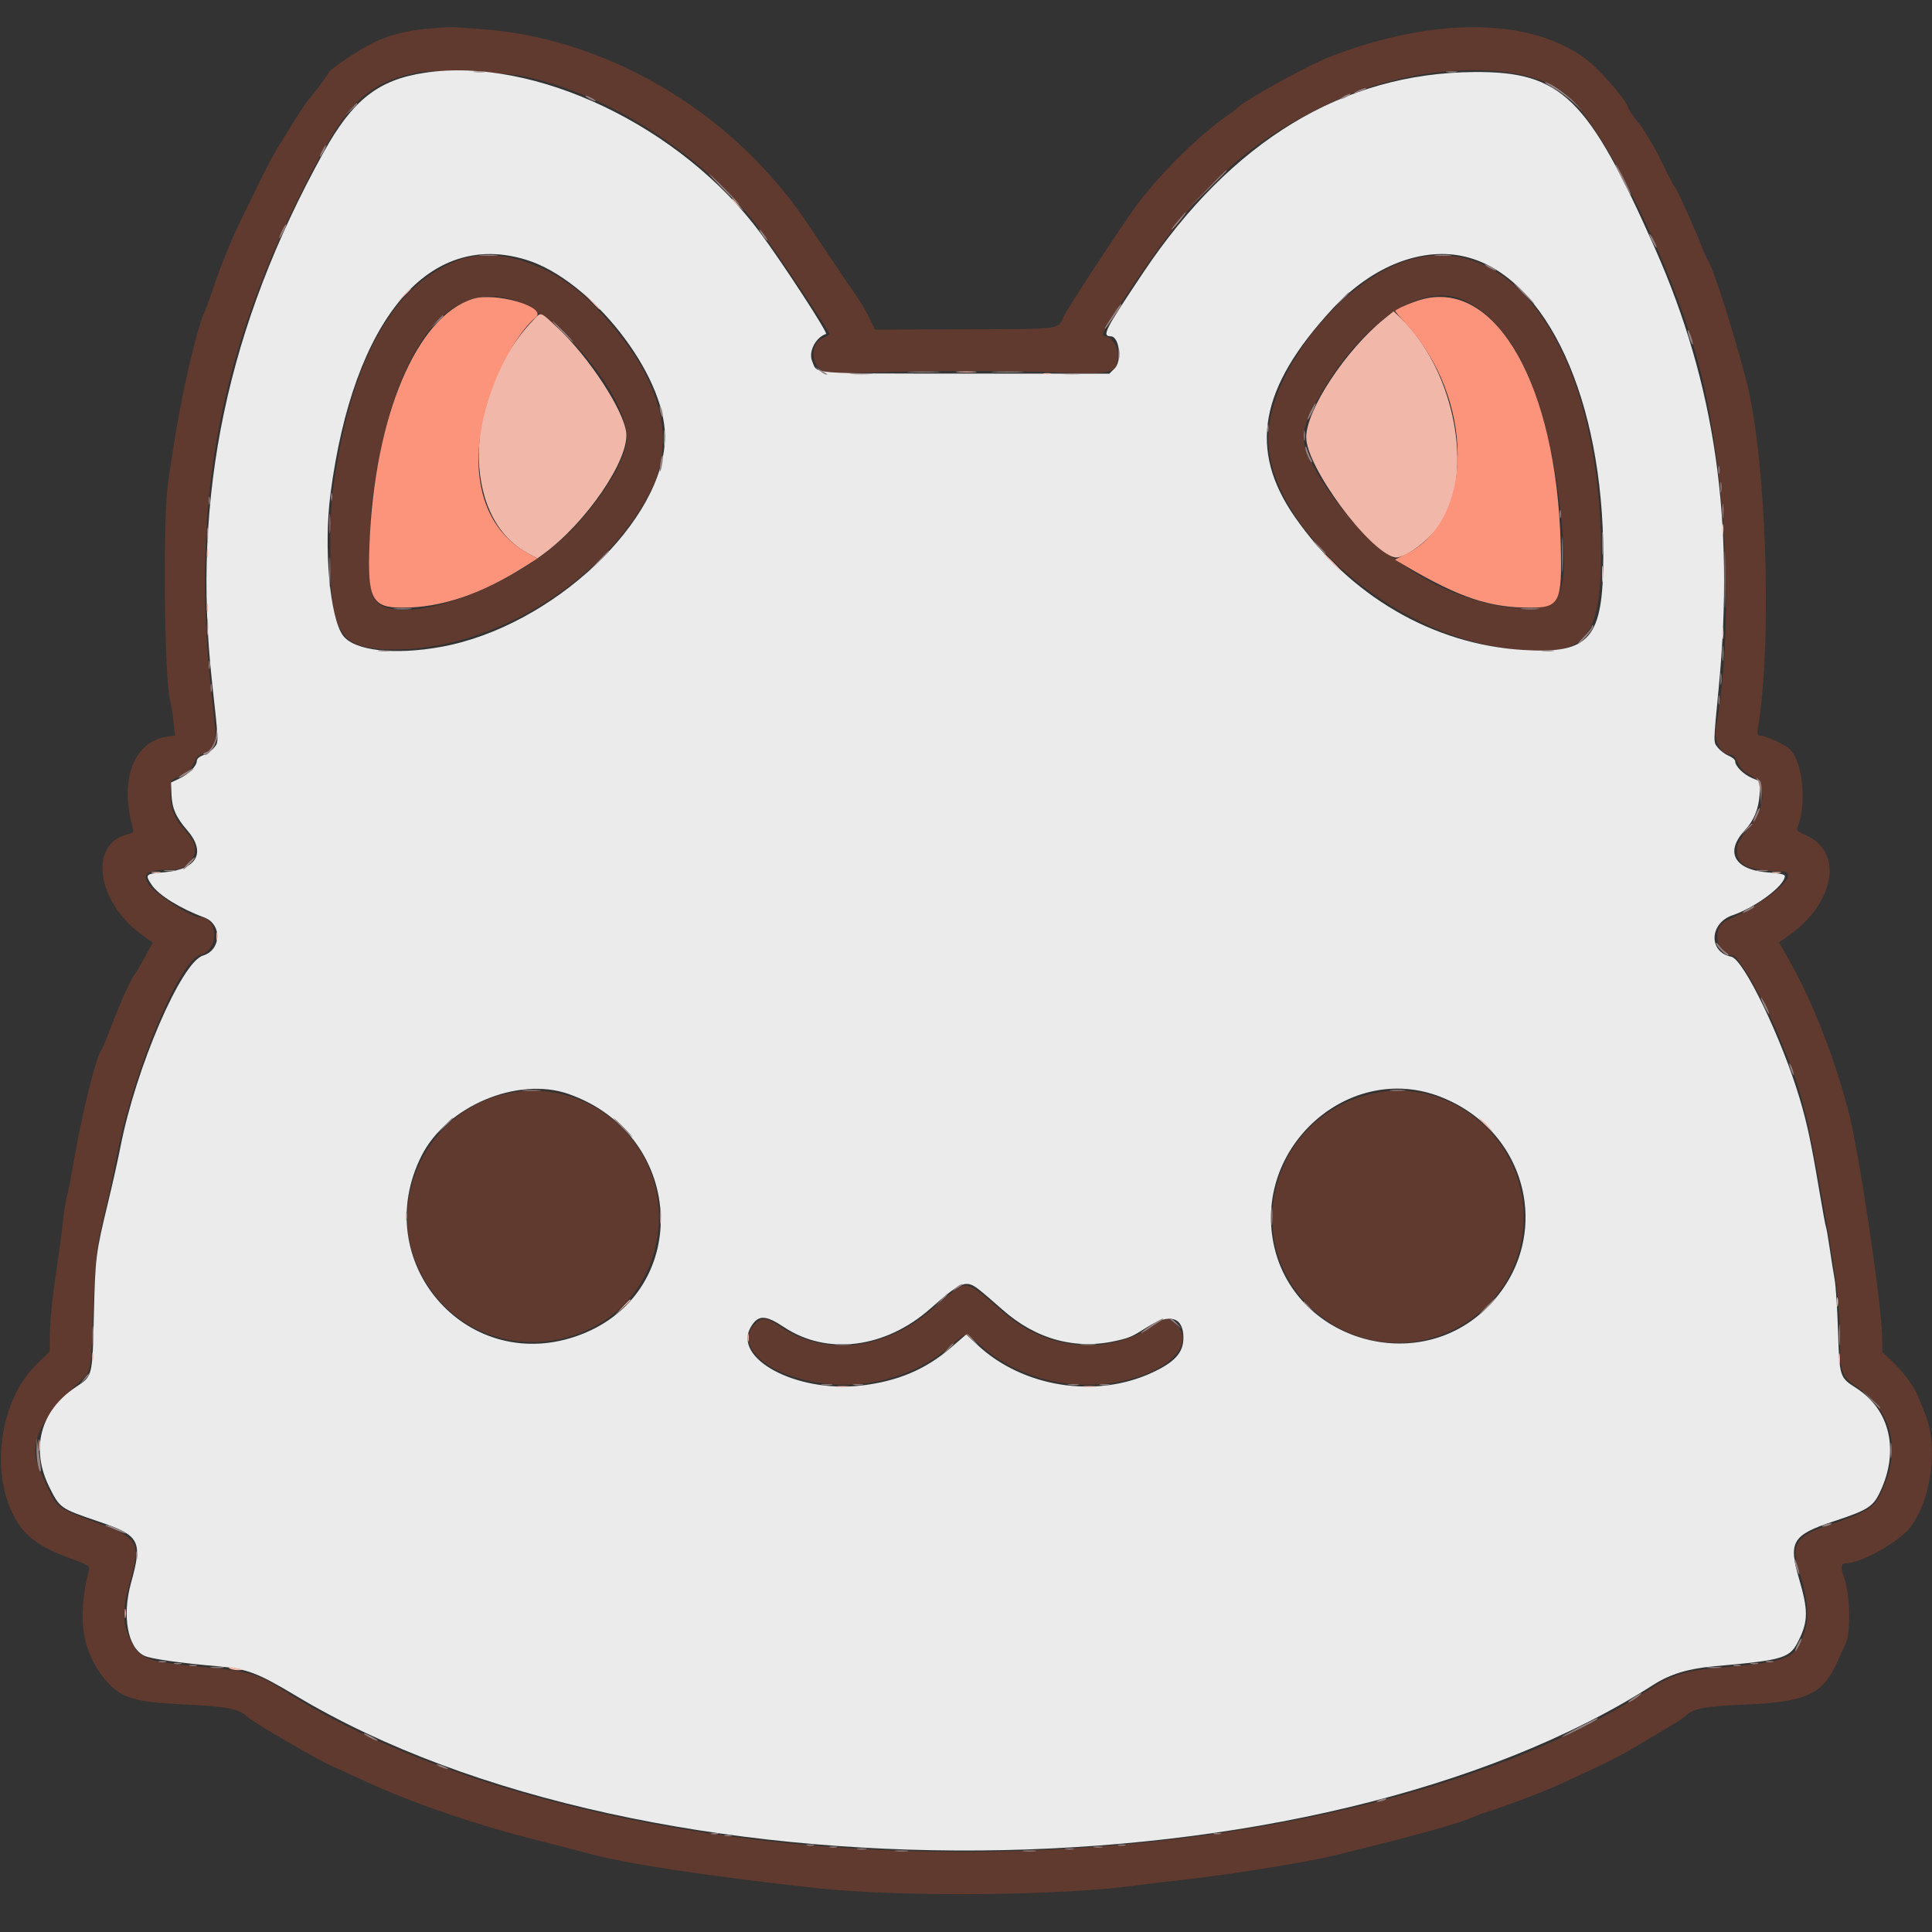
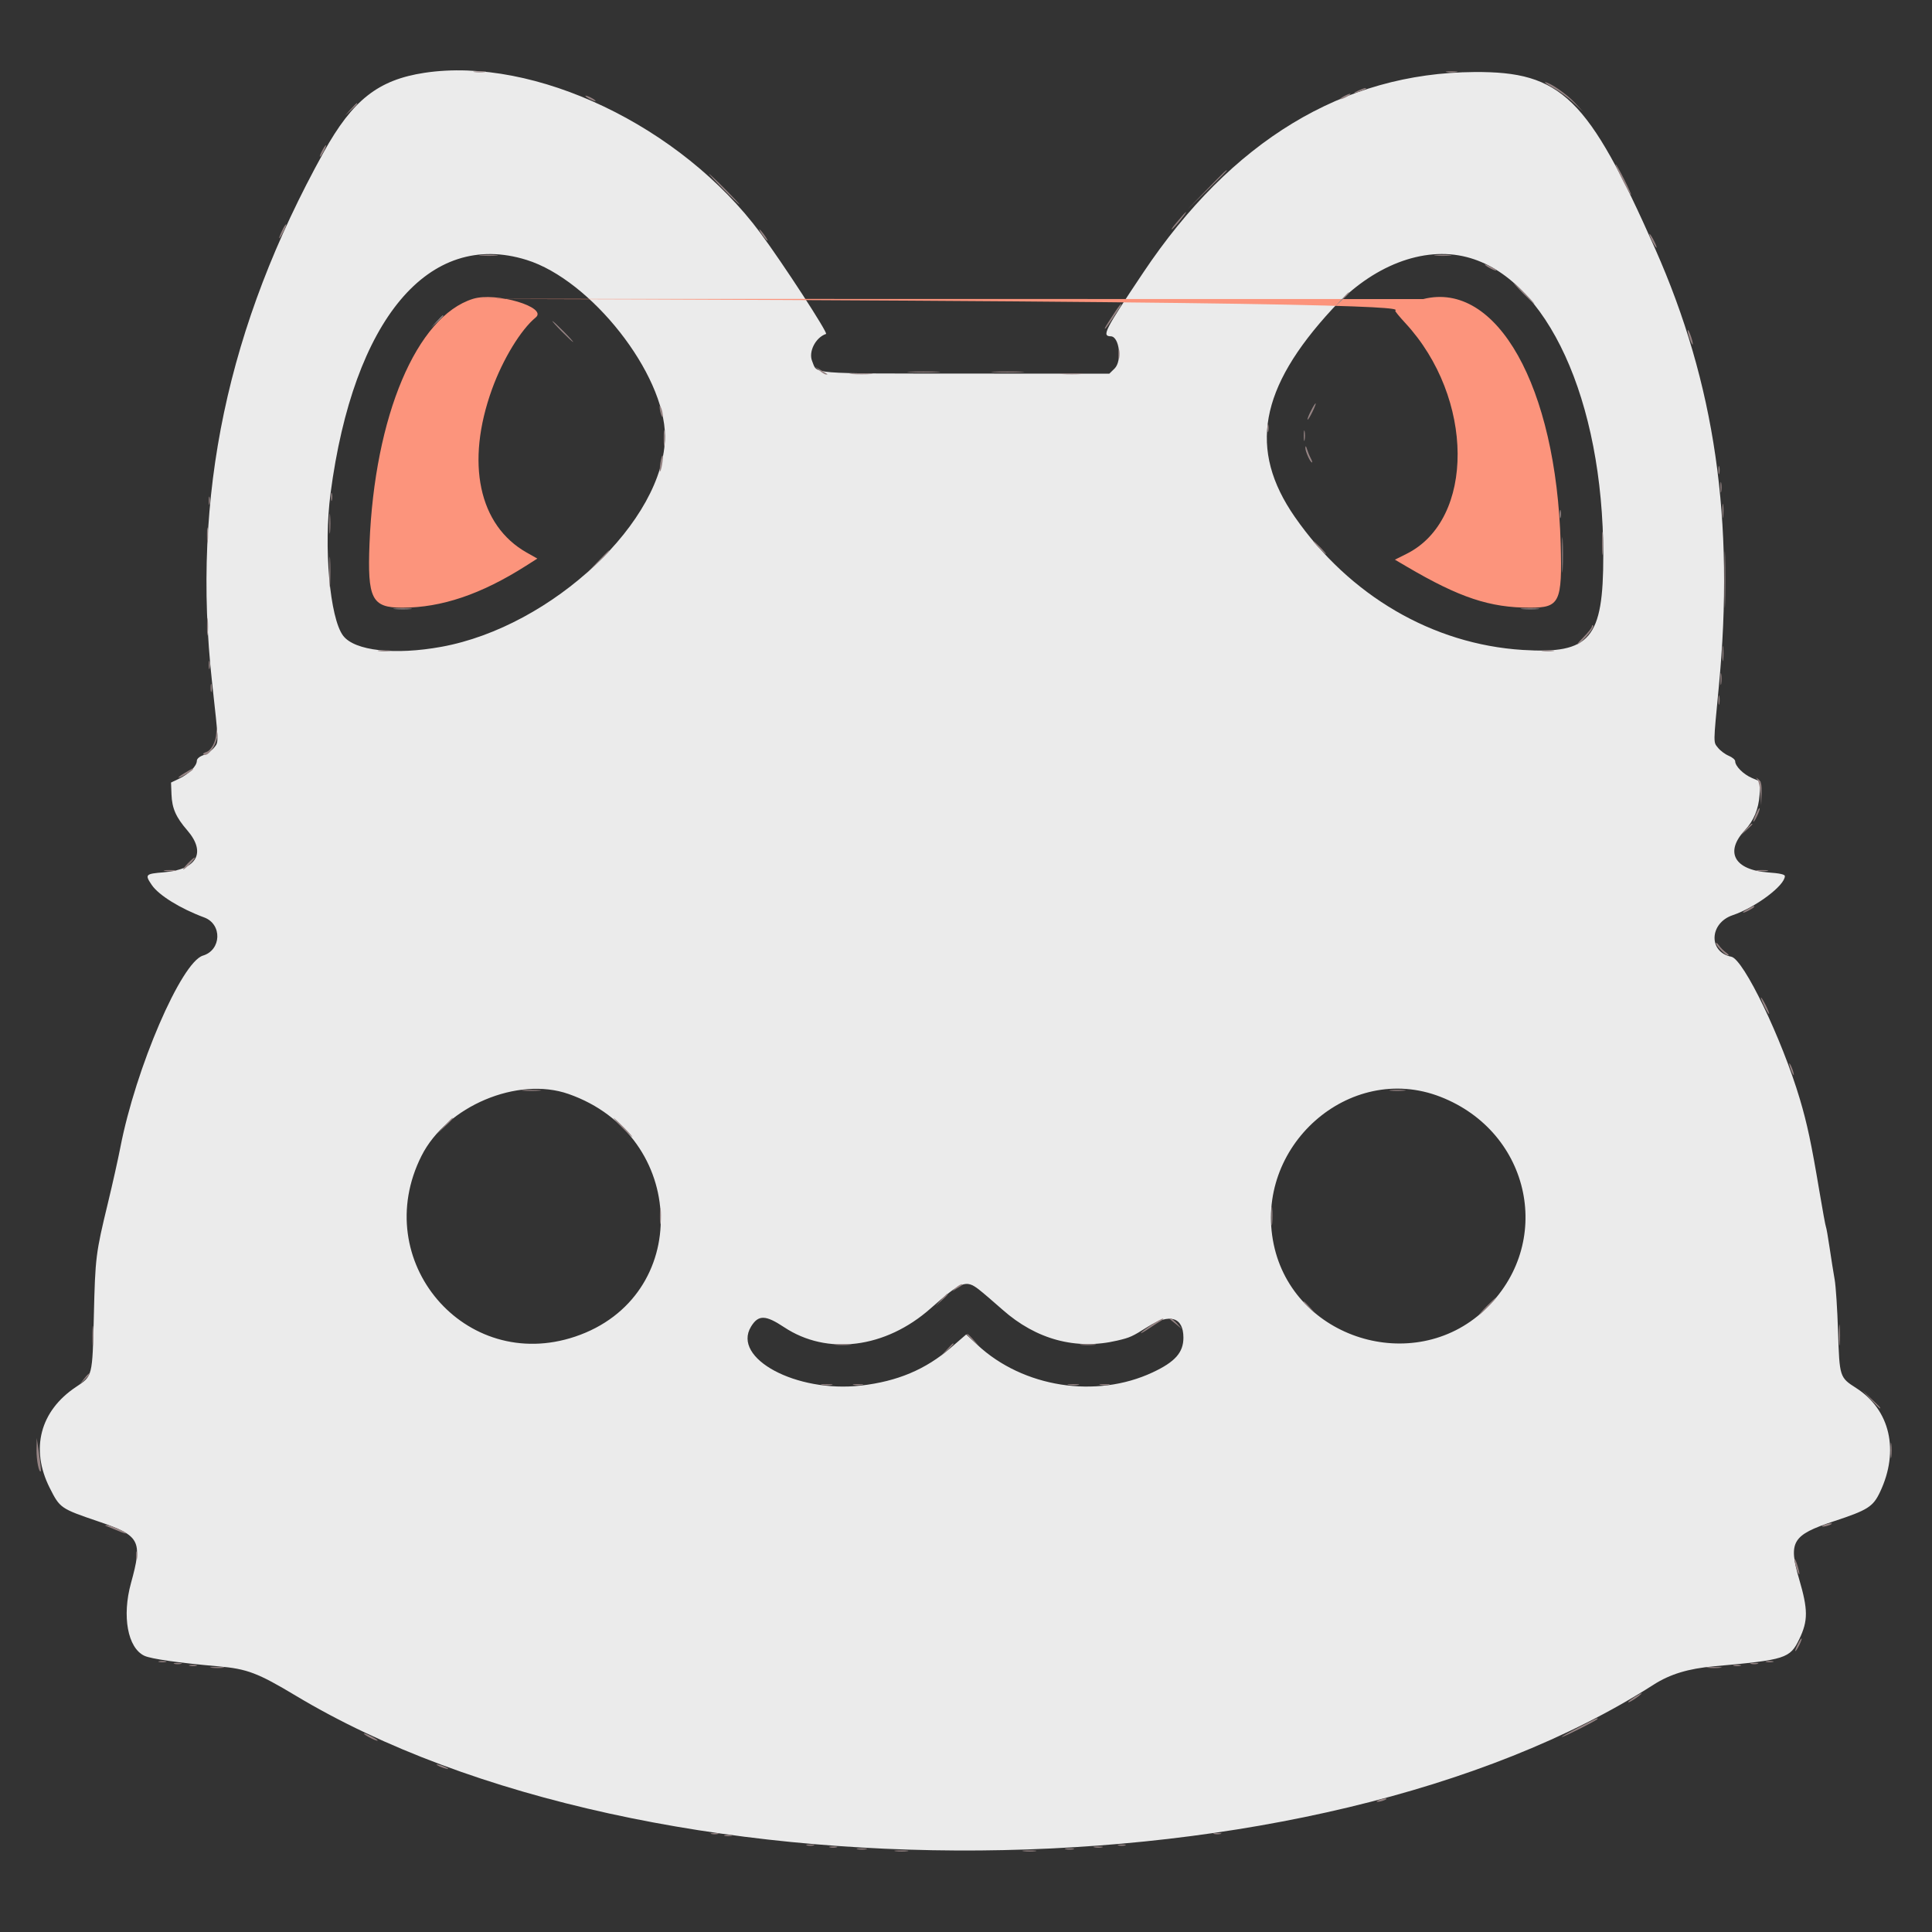
<svg xmlns="http://www.w3.org/2000/svg" id="svg" version="1.1" width="400" height="400" viewBox="0, 0, 400,400">
  <rect x="0" y="0" width="400" height="400" fill="#333333" stroke="none" />
  <g id="svgg">
-     <path id="path0" d="M88.373 5.959 C 83.905 6.392,80.207 7.379,76.954 9.007 C 74.192 10.388,68.051 14.546,68.051 15.035 C 68.051 15.301,65.005 19.378,63.765 20.772 C 63.377 21.207,62.076 23.165,60.873 25.124 C 59.670 27.082,58.123 29.575,57.436 30.663 C 56.748 31.751,55.015 35.045,53.585 37.982 C 52.154 40.920,50.289 44.748,49.440 46.489 C 47.716 50.027,45.277 56.144,43.920 60.336 C 43.427 61.860,42.678 63.881,42.255 64.829 C 40.550 68.646,37.336 82.829,35.786 93.373 C 35.450 95.658,35.007 98.595,34.801 99.901 C 33.699 106.903,34.014 140.905,35.219 145.005 C 35.411 145.658,35.716 147.557,35.896 149.226 L 36.224 152.261 34.583 152.507 C 27.611 153.553,24.671 161.494,27.526 171.573 C 27.725 172.276,27.563 172.469,26.591 172.682 C 18.372 174.487,19.863 186.506,29.156 193.365 L 31.607 195.174 29.982 198.180 C 29.089 199.834,28.128 201.460,27.846 201.793 C 27.113 202.659,24.715 208.016,22.907 212.822 C 22.055 215.087,21.199 217.134,21.005 217.372 C 19.866 218.765,16.735 231.525,15.051 241.641 C 14.626 244.199,14.085 246.914,13.850 247.676 C 13.615 248.437,13.261 250.663,13.064 252.621 C 12.867 254.580,12.329 258.675,11.867 261.721 C 10.810 268.698,10.351 273.185,10.315 276.901 L 10.287 279.815 7.563 282.475 C -0.709 290.552,-2.316 307.180,4.304 316.182 C 6.155 318.699,9.289 320.708,14.135 322.486 C 18.540 324.102,18.648 324.169,18.390 325.178 C 15.900 334.930,16.986 342.067,21.838 347.820 C 24.990 351.559,27.794 352.413,38.576 352.917 C 47.055 353.314,49.435 353.785,51.193 355.415 C 52.550 356.673,65.208 364.051,68.741 365.644 C 70.211 366.307,73.551 367.836,76.162 369.042 C 85.443 373.328,99.260 378.036,111.375 381.040 C 115.727 382.119,120.178 383.264,121.266 383.583 C 128.374 385.670,145.916 388.367,168.744 390.883 C 186.228 392.811,220.078 392.515,235.608 390.300 C 236.479 390.176,241.108 389.627,245.895 389.081 C 255.275 388.011,270.839 385.496,275.964 384.223 C 277.705 383.790,282.334 382.639,286.251 381.664 C 294.763 379.545,302.637 377.263,304.834 376.279 C 305.711 375.886,306.874 375.439,307.418 375.285 C 310.219 374.496,319.883 370.858,322.651 369.550 C 324.392 368.728,327.685 367.206,329.970 366.167 C 332.255 365.128,335.549 363.441,337.290 362.417 C 346.508 356.999,348.416 355.832,348.986 355.264 C 350.531 353.726,352.859 353.278,361.189 352.917 C 374.110 352.356,377.425 350.814,380.460 343.951 C 381.022 342.681,381.775 341.019,382.135 340.257 C 383.203 337.996,383.052 330.113,381.877 326.842 C 380.969 324.312,381.071 323.681,382.394 323.640 C 385.519 323.544,393.258 319.156,395.520 316.197 C 399.830 310.559,401.317 299.593,398.667 292.977 C 398.057 291.454,397.345 289.674,397.085 289.021 C 396.327 287.120,394.038 284.036,391.792 281.892 L 389.713 279.907 389.688 277.144 C 389.625 270.105,384.828 237.930,382.620 229.738 C 379.229 217.156,374.844 206.324,369.272 196.768 L 368.310 195.118 370.011 193.945 C 379.883 187.130,381.853 176.363,373.857 172.923 C 372.270 172.240,371.902 171.915,372.120 171.389 C 374.147 166.491,373.242 157.529,370.467 155.022 C 369.450 154.104,365.561 152.333,364.550 152.328 C 363.773 152.325,363.739 152.193,364.037 150.312 C 366.985 131.660,365.632 94.109,361.443 78.351 C 358.584 67.593,354.688 55.461,353.521 53.680 C 353.206 53.199,352.681 52.049,352.354 51.123 C 351.452 48.566,347.338 39.447,346.782 38.773 C 346.513 38.447,345.563 36.667,344.671 34.817 C 343.780 32.967,342.733 30.920,342.345 30.267 C 340.792 27.650,339.694 25.905,339.485 25.717 C 339.016 25.298,337.092 22.592,337.092 22.352 C 337.092 21.266,331.525 14.705,328.783 12.561 C 317.321 3.596,297.023 3.312,275.221 11.811 C 270.387 13.696,257.094 21.105,255.984 22.533 C 255.875 22.673,255.163 23.215,254.402 23.736 C 247.888 28.198,239.229 36.878,234.421 43.764 C 229.909 50.227,220.805 64.192,220.198 65.581 C 219.032 68.250,220.122 68.111,199.796 68.183 L 181.157 68.249 180.035 65.912 C 179.418 64.626,178.094 62.401,177.094 60.966 C 176.094 59.532,173.372 55.509,171.046 52.028 C 164.790 42.666,164.292 41.979,160.692 37.754 C 145.394 19.802,122.862 7.918,100.702 6.117 C 93.033 5.494,93.155 5.495,88.373 5.959 M108.605 15.827 C 125.892 19.505,144.582 31.397,156.318 46.184 C 158.923 49.466,171.711 68.508,171.711 69.105 C 171.711 69.300,171.174 69.663,170.517 69.911 C 167.781 70.944,167.668 75.265,170.337 76.812 C 171.407 77.431,172.303 77.461,180.218 77.140 C 191.307 76.690,208.613 76.688,219.764 77.135 C 230.531 77.567,231.454 77.263,231.454 73.275 C 231.454 71.662,229.991 69.634,228.828 69.634 C 227.697 69.634,228.463 68.203,234.172 59.652 C 248.507 38.185,258.282 29.209,276.458 20.825 C 293.001 13.194,314.439 12.372,323.612 19.016 C 330.921 24.311,345.136 52.338,351.114 73.244 C 357.322 94.952,359.213 129.695,355.306 150.273 C 354.719 153.364,356.248 156.281,358.456 156.281 C 358.794 156.281,359.422 157.038,359.852 157.962 C 360.455 159.261,361.083 159.869,362.611 160.633 C 365.596 162.125,365.642 166.678,362.711 170.497 C 359.858 174.217,359.644 174.607,359.644 176.100 C 359.644 179.173,361.970 180.259,368.843 180.394 C 373.233 180.480,366.605 186.403,357.415 190.606 C 354.272 192.043,355.339 197.824,358.747 197.824 C 359.955 197.824,365.126 206.889,368.371 214.694 C 372.880 225.536,373.861 229.157,376.985 246.489 C 380.325 265.020,380.890 269.555,380.969 278.450 C 381.019 284.097,381.416 285.095,384.434 287.161 C 391.759 292.175,393.653 299.999,389.646 308.691 C 387.983 312.299,386.837 313.002,377.504 316.140 C 372.337 317.878,370.903 319.933,372.108 323.877 C 374.378 331.306,374.707 334.713,373.490 338.190 C 371.598 343.598,370.457 344.041,354.989 345.380 C 348.889 345.909,345.815 346.904,341.471 349.756 C 300.649 376.561,224.480 389.280,155.687 380.779 C 116.527 375.939,81.833 364.861,58.294 349.681 C 53.957 346.883,51.002 345.949,44.708 345.383 C 30.280 344.087,29.077 343.701,27.090 339.729 C 25.329 336.209,25.253 333.413,26.773 327.992 C 29.309 318.943,29.044 318.519,18.466 314.692 C 12.396 312.495,11.602 311.886,9.921 308.134 C 9.208 306.544,8.354 304.636,8.023 303.894 C 5.783 298.879,8.548 293.231,16.963 285.639 C 18.850 283.936,18.839 284.006,19.365 269.832 C 19.745 259.597,19.988 257.826,22.328 248.269 C 22.648 246.963,23.530 242.690,24.289 238.773 C 27.557 221.899,37.166 198.847,41.388 197.753 C 45.362 196.724,45.308 189.911,41.326 189.911 C 39.615 189.911,32.322 185.238,30.886 183.221 C 29.133 180.759,30.384 180.020,36.299 180.020 C 38.201 180.020,40.356 177.880,40.356 175.993 C 40.356 174.578,39.811 173.584,37.770 171.277 C 35.975 169.248,35.144 166.808,35.289 163.992 L 35.410 161.647 37.587 160.435 C 39.224 159.523,39.868 158.900,40.189 157.917 C 40.501 156.961,41.039 156.421,42.197 155.903 C 44.715 154.775,44.949 153.751,44.172 147.260 C 39.289 106.510,44.535 75.581,62.406 39.763 C 71.506 21.523,75.578 17.307,86.281 15.042 C 89.491 14.363,104.145 14.878,108.605 15.827 M94.650 53.957 C 80.930 59.183,72.226 75.475,68.834 102.275 C 68.142 107.747,68.286 122.777,69.064 126.197 C 70.518 132.588,72.872 134.261,80.683 134.453 C 101.297 134.961,124.724 120.851,134.522 102.025 C 140.632 90.287,136.382 76.601,122.266 62.564 C 114.102 54.446,102.696 50.891,94.650 53.957 M292.384 53.638 C 278.335 57.315,262.727 76.668,262.596 90.574 C 262.430 108.210,286.341 130.055,310.064 133.939 C 328.240 136.916,331.809 133.280,331.441 112.166 C 330.765 73.418,313.821 48.028,292.384 53.638 M105.485 61.873 C 115.273 64.480,129.748 81.643,129.768 90.666 C 129.778 95.223,124.149 104.199,116.991 111.043 C 104.400 123.080,80.435 130.622,77.236 123.555 C 76.389 121.684,76.307 108.775,77.106 102.868 C 81.042 73.737,91.781 58.224,105.485 61.873 M302.966 62.105 C 313.759 67.004,320.737 82.603,323.280 107.512 C 324.786 122.260,323.332 126.039,316.177 125.977 C 299.753 125.835,281.093 113.409,271.905 96.496 C 269.034 91.212,269.172 89.191,272.853 82.609 C 281.677 66.829,294.356 58.197,302.966 62.105 M104.256 226.554 C 88.543 230.352,79.851 248.113,86.622 262.584 C 98.203 287.332,134.977 280.408,136.383 253.215 C 137.277 235.910,121.098 222.483,104.256 226.554 M283.016 226.677 C 261.158 232.606,256.291 261.170,275.019 273.619 C 292.282 285.096,315.402 272.755,315.470 252.028 C 315.525 235.022,299.217 222.283,283.016 226.677 M198.369 266.633 C 197.692 267.045,195.289 269.009,193.030 270.996 C 183.330 279.528,170.842 280.975,161.521 274.646 C 158.644 272.691,157.792 272.612,156.250 274.154 C 153.194 277.210,155.807 281.700,162.139 284.273 C 173.628 288.941,187.407 286.745,196.701 278.765 C 200.356 275.628,199.580 275.615,203.347 278.870 C 211.908 286.268,224.714 288.682,235.856 285.000 C 243.575 282.449,247.077 277.423,243.416 274.152 C 241.757 272.669,241.551 272.688,238.600 274.595 C 229.046 280.770,216.532 279.551,207.570 271.571 C 201.301 265.989,200.307 265.455,198.369 266.633 " stroke="none" fill="#603a2e" fill-rule="evenodd" />
    <path id="path1" d="M87.876 15.075 C 78.289 16.534,72.997 20.701,67.020 31.498 C 47.040 67.591,39.659 102.634,43.904 141.246 C 45.321 154.130,45.303 153.565,44.343 154.776 C 43.878 155.363,42.880 156.066,42.125 156.339 C 41.273 156.647,40.752 157.097,40.752 157.525 C 40.752 158.581,39.131 160.233,37.173 161.172 L 35.410 162.018 35.506 164.499 C 35.615 167.351,36.425 169.195,38.746 171.877 C 42.762 176.518,40.817 180.038,33.927 180.600 C 30.085 180.913,29.950 181.056,31.432 183.238 C 32.868 185.351,37.365 188.133,42.282 189.949 C 46.033 191.335,45.856 196.697,42.021 197.846 C 37.540 199.189,28.097 221.122,24.911 237.587 C 24.448 239.980,23.293 245.143,22.346 249.060 C 19.820 259.499,19.720 260.303,19.431 272.404 C 19.128 285.081,19.182 284.862,15.749 287.144 C 8.288 292.102,6.232 299.994,10.299 308.063 C 12.402 312.236,12.547 312.337,20.255 314.962 C 29.031 317.951,29.555 318.928,27.118 327.763 C 25.228 334.615,26.432 341.170,29.881 342.807 C 31.250 343.457,37.045 344.285,45.197 344.997 C 51.159 345.518,53.368 346.355,61.253 351.085 C 134.052 394.745,272.375 393.615,342.372 348.787 C 345.758 346.619,349.556 345.464,354.870 344.988 C 369.688 343.660,370.606 343.367,372.529 339.354 C 374.360 335.534,374.352 333.278,372.481 326.897 C 370.224 319.196,371.061 317.806,379.660 314.968 C 386.738 312.631,387.798 311.958,389.255 308.874 C 393.282 300.351,391.325 291.869,384.296 287.373 C 380.873 285.183,380.849 285.108,380.547 275.633 C 380.402 271.079,380.088 266.264,379.850 264.933 C 379.612 263.602,379.143 260.656,378.809 258.388 C 378.475 256.120,378.129 254.147,378.040 254.003 C 377.951 253.860,377.329 250.464,376.656 246.456 C 375.031 236.775,374.156 232.656,372.648 227.577 C 368.936 215.081,360.997 198.589,358.447 198.079 C 353.681 197.126,353.876 191.124,358.727 189.484 C 363.471 187.880,369.535 183.337,369.535 181.387 C 369.535 181.036,368.482 180.805,366.073 180.627 C 359.088 180.113,357.040 176.420,361.239 171.909 C 363.098 169.913,364.089 167.537,364.301 164.569 L 364.497 161.837 362.724 161.077 C 360.931 160.309,359.248 158.621,359.248 157.592 C 359.248 157.284,358.642 156.778,357.900 156.469 C 357.159 156.159,356.160 155.411,355.682 154.807 C 354.712 153.584,354.703 154.249,355.857 142.235 C 359.172 107.707,355.070 79.462,342.680 51.508 C 328.773 20.129,323.305 14.784,305.242 14.913 C 278.096 15.107,254.938 29.140,236.676 56.465 C 228.646 68.479,228.080 69.590,229.976 69.628 C 231.761 69.664,232.358 74.736,230.762 76.300 L 229.674 77.367 199.928 77.345 C 166.934 77.320,169.282 77.511,168.148 74.772 C 167.343 72.829,168.859 69.859,171.025 69.137 C 171.492 68.982,162.125 54.578,157.454 48.269 C 141.054 26.117,110.648 11.612,87.876 15.075 M109.001 53.806 C 122.371 57.960,137.650 77.394,137.679 90.281 C 137.718 107.717,114.366 129.731,91.395 133.913 C 81.717 135.675,73.424 134.742,71.046 131.623 C 68.286 128.005,66.977 113.239,68.435 102.157 C 73.178 66.101,88.768 47.519,109.001 53.806 M303.676 53.227 C 320.320 57.504,331.924 82.840,331.945 114.946 C 331.957 132.256,329.247 135.439,315.248 134.561 C 296.643 133.394,279.387 123.319,268.077 107.023 C 258.422 93.109,260.719 80.350,275.824 63.995 C 284.147 54.983,294.673 50.914,303.676 53.227 M117.705 226.495 C 142.476 235.171,143.390 268.558,119.081 276.730 C 96.259 284.402,76.357 260.997,87.266 239.313 C 92.449 229.012,107.179 222.809,117.705 226.495 M298.203 227.072 C 317.100 234.414,321.883 257.639,307.306 271.275 C 292.696 284.942,267.797 277.154,263.712 257.640 C 259.474 237.397,279.377 219.757,298.203 227.072 M202.648 266.963 C 203.420 267.562,205.633 269.451,207.565 271.163 C 214.554 277.352,222.796 279.564,231.352 277.546 C 233.969 276.929,234.428 276.721,237.645 274.690 C 242.175 271.830,245.014 272.698,245.014 276.944 C 245.014 280.024,243.297 281.961,238.635 284.142 C 226.926 289.620,211.824 287.251,202.372 278.453 L 200.042 276.284 196.869 279.025 C 191.648 283.537,185.789 286.004,178.239 286.868 C 164.872 288.400,151.494 281.225,155.491 274.669 C 157.001 272.192,158.476 272.215,162.330 274.774 C 171.253 280.698,183.326 279.159,192.658 270.907 C 199.017 265.284,199.987 264.902,202.648 266.963 " stroke="none" fill="#ebebeb" fill-rule="evenodd" />
-     <path id="path2" d="M151.533 41.271 C 151.533 41.339,152.112 41.918,152.819 42.557 L 154.105 43.719 152.943 42.433 C 151.860 41.235,151.533 40.966,151.533 41.271 M83.460 61.227 L 82.097 62.710 83.581 61.347 C 84.962 60.078,85.246 59.743,84.944 59.743 C 84.878 59.743,84.210 60.410,83.460 61.227 M122.239 62.216 C 123.878 63.962,124.233 64.277,124.233 63.980 C 124.233 63.916,123.388 63.070,122.354 62.100 L 120.475 60.336 122.239 62.216 M286.609 66.009 C 278.660 72.396,270.409 84.924,270.439 90.563 C 270.472 96.636,283.210 113.945,288.701 115.377 C 290.878 115.945,297.289 110.808,299.261 106.917 C 304.908 95.772,300.492 76.018,290.103 65.954 L 288.550 64.450 286.609 66.009 M110.323 66.370 C 95.918 81.529,95.310 106.942,109.172 114.487 L 111.255 115.621 112.502 114.709 C 121.349 108.241,130.239 95.238,129.659 89.614 C 129.183 85.005,121.906 73.873,115.443 67.869 C 111.685 64.378,112.101 64.500,110.323 66.370 M198.330 77.047 C 199.371 77.129,200.973 77.128,201.891 77.045 C 202.810 76.962,201.958 76.895,200.000 76.896 C 198.042 76.897,197.290 76.965,198.330 77.047 M216.123 77.424 C 216.503 77.524,217.127 77.524,217.507 77.424 C 217.888 77.325,217.577 77.243,216.815 77.243 C 216.053 77.243,215.742 77.325,216.123 77.424 M356.586 109.594 C 356.586 110.574,356.664 110.974,356.758 110.485 C 356.852 109.995,356.852 109.194,356.758 108.704 C 356.664 108.215,356.586 108.615,356.586 109.594 M42.830 114.540 C 42.834 115.410,42.915 115.720,43.010 115.228 C 43.104 114.736,43.101 114.024,43.002 113.645 C 42.903 113.267,42.825 113.670,42.830 114.540 M275.569 116.320 C 276.640 117.409,277.606 118.299,277.715 118.299 C 277.824 118.299,277.036 117.409,275.964 116.320 C 274.893 115.232,273.927 114.342,273.818 114.342 C 273.709 114.342,274.497 115.232,275.569 116.320 M331.683 118.892 C 331.685 120.415,331.756 120.990,331.842 120.169 C 331.927 119.348,331.926 118.102,331.838 117.400 C 331.751 116.697,331.681 117.369,331.683 118.892 M42.822 125.816 C 42.822 126.578,42.903 126.889,43.003 126.508 C 43.102 126.128,43.102 125.504,43.003 125.124 C 42.903 124.743,42.822 125.054,42.822 125.816 M356.592 131.157 C 356.595 132.245,356.672 132.643,356.763 132.042 C 356.854 131.441,356.851 130.550,356.757 130.064 C 356.663 129.577,356.589 130.069,356.592 131.157 M31.558 180.695 C 32.050 180.790,32.762 180.786,33.140 180.687 C 33.518 180.588,33.116 180.511,32.245 180.515 C 31.375 180.520,31.065 180.601,31.558 180.695 M367.067 180.695 C 367.559 180.790,368.271 180.786,368.650 180.687 C 369.028 180.588,368.625 180.511,367.755 180.515 C 366.884 180.520,366.575 180.601,367.067 180.695 M44.800 193.867 C 44.800 194.629,44.881 194.941,44.981 194.560 C 45.080 194.179,45.080 193.556,44.981 193.175 C 44.881 192.794,44.800 193.106,44.800 193.867 M307.418 232.839 C 308.157 233.600,308.850 234.224,308.958 234.224 C 309.067 234.224,308.552 233.600,307.814 232.839 C 307.076 232.077,306.383 231.454,306.274 231.454 C 306.165 231.454,306.680 232.077,307.418 232.839 M83.977 251.830 C 83.982 252.700,84.063 253.010,84.157 252.518 C 84.252 252.025,84.248 251.313,84.149 250.935 C 84.050 250.557,83.973 250.959,83.977 251.830 M380.317 269.634 C 380.322 270.504,380.403 270.814,380.497 270.322 C 380.592 269.830,380.588 269.117,380.489 268.739 C 380.390 268.361,380.313 268.764,380.317 269.634 M128.765 270.722 L 127.201 272.404 128.882 270.840 C 130.446 269.385,130.746 269.041,130.446 269.041 C 130.382 269.041,129.625 269.797,128.765 270.722 M154.790 276.954 C 154.790 277.715,154.872 278.027,154.971 277.646 C 155.071 277.265,155.071 276.642,154.971 276.261 C 154.872 275.880,154.790 276.192,154.790 276.954 M19.083 280.910 C 19.083 281.672,19.164 281.983,19.264 281.602 C 19.363 281.222,19.363 280.598,19.264 280.218 C 19.164 279.837,19.083 280.148,19.083 280.910 M380.726 281.503 C 380.729 282.591,380.806 282.990,380.897 282.388 C 380.988 281.787,380.986 280.897,380.892 280.410 C 380.798 279.923,380.723 280.415,380.726 281.503 M173.393 287.128 C 173.991 287.219,174.970 287.219,175.569 287.128 C 176.167 287.037,175.678 286.963,174.481 286.963 C 173.284 286.963,172.794 287.037,173.393 287.128 M224.431 287.128 C 225.030 287.219,226.009 287.219,226.607 287.128 C 227.206 287.037,226.716 286.963,225.519 286.963 C 224.322 286.963,223.833 287.037,224.431 287.128 M8.026 299.308 C 8.029 300.396,8.106 300.794,8.197 300.192 C 8.288 299.591,8.285 298.701,8.191 298.214 C 8.098 297.728,8.023 298.220,8.026 299.308 M25.817 334.125 C 25.821 334.995,25.902 335.305,25.997 334.812 C 26.092 334.320,26.088 333.608,25.989 333.230 C 25.890 332.852,25.812 333.254,25.817 334.125 M47.478 345.406 C 47.804 345.614,48.591 345.787,49.225 345.790 C 50.756 345.798,50.423 345.570,48.467 345.270 C 47.389 345.105,47.074 345.148,47.478 345.406 " stroke="none" fill="#f1b7a9" fill-rule="evenodd" />
-     <path id="path3" d="M97.910 61.878 C 86.253 65.530,77.546 86.146,76.503 112.562 C 76.052 123.991,76.983 125.816,83.270 125.816 C 91.416 125.816,99.626 123.039,108.884 117.153 L 111.252 115.647 109.051 114.405 C 99.108 108.793,96.354 95.805,101.874 80.556 C 104.118 74.358,107.845 68.242,110.911 65.728 C 113.487 63.615,102.628 60.400,97.910 61.878 M294.663 61.918 C 292.794 62.391,289.502 63.760,288.868 64.329 C 288.784 64.405,289.720 65.551,290.947 66.877 C 305.279 82.357,305.428 107.564,291.229 114.659 L 288.800 115.873 291.284 117.332 C 302.179 123.731,308.445 125.816,316.778 125.816 C 322.932 125.816,323.455 124.724,323.120 112.562 C 322.222 79.997,309.900 58.067,294.663 61.918 " stroke="none" fill="#fc947c" fill-rule="evenodd" />
+     <path id="path3" d="M97.910 61.878 C 86.253 65.530,77.546 86.146,76.503 112.562 C 76.052 123.991,76.983 125.816,83.270 125.816 C 91.416 125.816,99.626 123.039,108.884 117.153 L 111.252 115.647 109.051 114.405 C 99.108 108.793,96.354 95.805,101.874 80.556 C 104.118 74.358,107.845 68.242,110.911 65.728 C 113.487 63.615,102.628 60.400,97.910 61.878 C 292.794 62.391,289.502 63.760,288.868 64.329 C 288.784 64.405,289.720 65.551,290.947 66.877 C 305.279 82.357,305.428 107.564,291.229 114.659 L 288.800 115.873 291.284 117.332 C 302.179 123.731,308.445 125.816,316.778 125.816 C 322.932 125.816,323.455 124.724,323.120 112.562 C 322.222 79.997,309.900 58.067,294.663 61.918 " stroke="none" fill="#fc947c" fill-rule="evenodd" />
    <path id="path4" d="M98.220 14.922 C 98.818 15.013,99.797 15.013,100.396 14.922 C 100.994 14.832,100.504 14.758,99.308 14.758 C 98.111 14.758,97.621 14.832,98.220 14.922 M299.610 14.923 C 300.211 15.014,301.101 15.011,301.588 14.917 C 302.075 14.824,301.583 14.749,300.495 14.752 C 299.407 14.755,299.008 14.832,299.610 14.923 M321.662 18.224 C 322.859 18.882,324.728 20.259,325.816 21.283 L 327.794 23.145 326.014 21.230 C 324.368 19.459,320.805 17.016,319.881 17.024 C 319.664 17.026,320.465 17.566,321.662 18.224 M281.108 18.807 C 280.118 19.284,280.086 19.339,280.910 19.137 C 282.031 18.863,283.291 18.221,282.690 18.230 C 282.473 18.233,281.761 18.493,281.108 18.807 M278.140 19.980 C 277.596 20.291,277.329 20.546,277.547 20.546 C 277.765 20.546,278.388 20.291,278.932 19.980 C 279.476 19.669,279.743 19.415,279.525 19.415 C 279.308 19.415,278.684 19.669,278.140 19.980 M121.860 20.376 C 122.404 20.687,123.027 20.941,123.244 20.941 C 123.462 20.941,123.195 20.687,122.651 20.376 C 122.107 20.065,121.484 19.810,121.266 19.810 C 121.048 19.810,121.316 20.065,121.860 20.376 M72.576 22.651 L 71.414 23.937 72.700 22.775 C 73.899 21.691,74.168 21.365,73.862 21.365 C 73.794 21.365,73.216 21.944,72.576 22.651 M66.667 31.256 C 66.329 31.909,66.142 32.443,66.251 32.443 C 66.360 32.443,66.725 31.909,67.062 31.256 C 67.400 30.603,67.587 30.069,67.478 30.069 C 67.369 30.069,67.004 30.603,66.667 31.256 M335.905 37.191 C 336.780 38.932,337.585 40.356,337.694 40.356 C 337.803 40.356,337.176 38.932,336.301 37.191 C 335.425 35.450,334.620 34.026,334.511 34.026 C 334.403 34.026,335.030 35.450,335.905 37.191 M249.844 39.268 L 245.895 43.323 249.951 39.374 C 252.181 37.202,254.006 35.377,254.006 35.319 C 254.006 35.033,253.512 35.501,249.844 39.268 M149.753 39.169 C 151.483 40.910,152.988 42.334,153.097 42.334 C 153.206 42.334,151.879 40.910,150.148 39.169 C 148.418 37.428,146.913 36.004,146.804 36.004 C 146.695 36.004,148.022 37.428,149.753 39.169 M244.668 44.807 C 242.935 46.806,242.420 47.478,242.621 47.478 C 242.737 47.478,243.489 46.677,244.291 45.697 C 245.778 43.884,246.072 43.188,244.668 44.807 M58.429 47.694 C 57.500 49.643,57.630 49.975,58.602 48.133 C 59.043 47.296,59.334 46.542,59.249 46.456 C 59.163 46.371,58.794 46.928,58.429 47.694 M157.864 48.665 C 158.328 49.318,158.798 49.852,158.907 49.852 C 159.015 49.852,158.724 49.318,158.259 48.665 C 157.794 48.012,157.325 47.478,157.216 47.478 C 157.107 47.478,157.399 48.012,157.864 48.665 M341.477 48.467 C 341.477 48.684,341.818 49.486,342.235 50.247 C 342.652 51.009,342.994 51.454,342.994 51.236 C 342.994 51.019,342.652 50.218,342.235 49.456 C 341.818 48.694,341.477 48.249,341.477 48.467 M99.615 52.911 C 100.545 52.995,101.970 52.994,102.780 52.909 C 103.590 52.824,102.829 52.755,101.088 52.757 C 99.347 52.758,98.684 52.828,99.615 52.911 M297.230 52.909 C 298.046 52.995,299.382 52.995,300.198 52.909 C 301.014 52.824,300.346 52.754,298.714 52.754 C 297.082 52.754,296.414 52.824,297.230 52.909 M307.418 54.777 C 307.418 54.886,307.953 55.251,308.605 55.589 C 309.258 55.926,309.792 56.113,309.792 56.004 C 309.792 55.896,309.258 55.530,308.605 55.193 C 307.953 54.855,307.418 54.668,307.418 54.777 M315.331 60.732 C 316.513 61.929,317.569 62.908,317.678 62.908 C 317.787 62.908,316.909 61.929,315.727 60.732 C 314.545 59.535,313.489 58.556,313.380 58.556 C 313.271 58.556,314.149 59.535,315.331 60.732 M277.724 62.018 L 276.360 63.501 277.844 62.138 C 279.225 60.869,279.509 60.534,279.207 60.534 C 279.141 60.534,278.473 61.202,277.724 62.018 M230.980 64.392 C 228.862 67.616,228.600 68.051,228.784 68.051 C 228.957 68.051,229.516 67.255,231.630 63.996 C 232.019 63.398,232.250 62.908,232.146 62.908 C 232.041 62.908,231.516 63.576,230.980 64.392 M90.381 66.568 L 89.219 67.854 90.504 66.692 C 91.703 65.608,91.972 65.282,91.667 65.282 C 91.598 65.282,91.020 65.861,90.381 66.568 M116.320 68.645 C 117.502 69.842,118.559 70.821,118.667 70.821 C 118.776 70.821,117.898 69.842,116.716 68.645 C 115.534 67.448,114.478 66.469,114.369 66.469 C 114.260 66.469,115.139 67.448,116.320 68.645 M349.417 68.447 C 349.417 68.773,349.657 69.664,349.951 70.425 C 350.244 71.187,350.484 71.543,350.484 71.217 C 350.484 70.890,350.244 70.000,349.951 69.238 C 349.657 68.477,349.417 68.121,349.417 68.447 M231.554 73.393 C 231.558 74.263,231.639 74.573,231.734 74.080 C 231.828 73.588,231.825 72.876,231.726 72.498 C 231.627 72.120,231.549 72.522,231.554 73.393 M169.678 76.732 C 170.192 77.180,170.800 77.547,171.030 77.547 C 171.516 77.547,171.493 77.527,169.931 76.612 L 168.744 75.917 169.678 76.732 M188.410 77.049 C 189.869 77.125,192.362 77.125,193.949 77.050 C 195.536 76.975,194.342 76.912,191.296 76.912 C 188.249 76.911,186.951 76.973,188.410 77.049 M205.818 77.049 C 207.278 77.125,209.770 77.125,211.358 77.050 C 212.945 76.975,211.751 76.912,208.704 76.912 C 205.658 76.911,204.359 76.973,205.818 77.049 M176.373 77.443 C 177.523 77.524,179.303 77.523,180.330 77.442 C 181.356 77.360,180.415 77.295,178.239 77.296 C 176.063 77.297,175.224 77.363,176.373 77.443 M219.895 77.443 C 221.044 77.524,222.825 77.523,223.851 77.442 C 224.877 77.360,223.937 77.295,221.761 77.296 C 219.585 77.297,218.745 77.363,219.895 77.443 M271.395 85.103 C 270.940 85.994,270.636 86.791,270.719 86.874 C 270.802 86.957,271.257 86.228,271.730 85.253 C 272.809 83.034,272.517 82.903,271.395 85.103 M136.566 84.273 C 136.586 85.301,137.209 86.990,137.223 86.053 C 137.229 85.618,137.081 84.906,136.894 84.471 C 136.686 83.986,136.559 83.909,136.566 84.273 M262.406 88.625 C 262.406 89.387,262.488 89.698,262.587 89.318 C 262.687 88.937,262.687 88.314,262.587 87.933 C 262.488 87.552,262.406 87.864,262.406 88.625 M137.420 90.801 C 137.421 92.324,137.493 92.899,137.579 92.078 C 137.664 91.257,137.663 90.011,137.575 89.309 C 137.488 88.606,137.418 89.278,137.420 90.801 M269.940 90.208 C 269.940 91.187,270.017 91.588,270.111 91.098 C 270.205 90.608,270.205 89.807,270.111 89.318 C 270.017 88.828,269.940 89.228,269.940 90.208 M270.262 92.700 C 270.227 93.429,271.273 95.747,271.636 95.747 C 271.747 95.747,271.629 95.357,271.374 94.880 C 271.119 94.403,270.772 93.557,270.603 93.000 C 270.398 92.327,270.284 92.227,270.262 92.700 M136.736 95.786 C 136.591 96.693,136.550 97.512,136.644 97.607 C 136.738 97.701,136.940 97.042,137.092 96.142 C 137.244 95.243,137.285 94.424,137.184 94.322 C 137.083 94.221,136.881 94.880,136.736 95.786 M355.779 97.329 C 355.779 98.091,355.861 98.403,355.960 98.022 C 356.060 97.641,356.060 97.018,355.960 96.637 C 355.861 96.256,355.779 96.568,355.779 97.329 M356.191 100.890 C 356.191 101.869,356.268 102.270,356.362 101.780 C 356.457 101.291,356.457 100.490,356.362 100.000 C 356.268 99.510,356.191 99.911,356.191 100.890 M68.539 102.868 C 68.539 103.630,68.620 103.942,68.720 103.561 C 68.819 103.180,68.819 102.557,68.720 102.176 C 68.620 101.795,68.539 102.107,68.539 102.868 M43.217 103.660 C 43.217 104.421,43.299 104.733,43.398 104.352 C 43.498 103.971,43.498 103.348,43.398 102.967 C 43.299 102.587,43.217 102.898,43.217 103.660 M356.601 105.836 C 356.604 107.141,356.677 107.628,356.765 106.917 C 356.854 106.206,356.852 105.137,356.761 104.543 C 356.671 103.948,356.599 104.530,356.601 105.836 M68.190 108.408 C 68.190 110.257,68.258 111.014,68.341 110.089 C 68.424 109.164,68.424 107.651,68.341 106.726 C 68.258 105.801,68.190 106.558,68.190 108.408 M322.940 106.429 C 322.940 107.191,323.022 107.502,323.121 107.122 C 323.221 106.741,323.221 106.118,323.121 105.737 C 323.022 105.356,322.940 105.668,322.940 106.429 M42.857 110.781 C 42.857 112.196,42.928 112.774,43.016 112.067 C 43.104 111.360,43.104 110.203,43.016 109.496 C 42.928 108.788,42.857 109.367,42.857 110.781 M331.697 112.562 C 331.698 114.738,331.765 115.578,331.845 114.428 C 331.925 113.278,331.924 111.498,331.843 110.471 C 331.762 109.445,331.696 110.386,331.697 112.562 M323.403 114.936 C 323.403 118.200,323.464 119.482,323.539 117.786 C 323.613 116.090,323.613 113.419,323.538 111.851 C 323.463 110.284,323.402 111.672,323.403 114.936 M357.045 120.079 C 357.045 125.302,357.102 127.383,357.170 124.705 C 357.239 122.027,357.238 117.754,357.170 115.210 C 357.101 112.665,357.045 114.857,357.045 120.079 M272.997 113.353 C 273.735 114.115,274.428 114.738,274.537 114.738 C 274.646 114.738,274.131 114.115,273.393 113.353 C 272.654 112.591,271.961 111.968,271.853 111.968 C 271.744 111.968,272.259 112.591,272.997 113.353 M68.205 118.497 C 68.206 121.325,68.269 122.431,68.345 120.953 C 68.422 119.475,68.421 117.160,68.344 115.809 C 68.267 114.458,68.204 115.668,68.205 118.497 M123.628 116.419 L 121.266 118.892 123.739 116.531 C 126.036 114.337,126.393 113.947,126.100 113.947 C 126.039 113.947,124.926 115.059,123.628 116.419 M81.811 126.106 C 82.741 126.190,84.166 126.189,84.976 126.104 C 85.786 126.019,85.025 125.950,83.284 125.952 C 81.543 125.953,80.880 126.023,81.811 126.106 M315.243 126.106 C 316.173 126.190,317.598 126.189,318.408 126.104 C 319.218 126.019,318.457 125.950,316.716 125.952 C 314.975 125.953,314.312 126.023,315.243 126.106 M42.863 129.773 C 42.863 131.405,42.933 132.072,43.018 131.256 C 43.104 130.440,43.104 129.105,43.018 128.289 C 42.933 127.473,42.863 128.140,42.863 129.773 M329.575 129.717 C 329.575 129.977,328.736 131.030,327.710 132.058 C 326.685 133.086,326.280 133.641,326.810 133.292 C 328.090 132.449,330.176 129.846,329.840 129.511 C 329.694 129.364,329.575 129.457,329.575 129.717 M356.605 135.312 C 356.605 136.726,356.677 137.305,356.765 136.597 C 356.853 135.890,356.853 134.733,356.765 134.026 C 356.677 133.318,356.605 133.897,356.605 135.312 M78.437 134.804 C 79.036 134.894,80.015 134.894,80.613 134.804 C 81.212 134.713,80.722 134.639,79.525 134.639 C 78.328 134.639,77.839 134.713,78.437 134.804 M319.387 134.804 C 319.985 134.894,320.964 134.894,321.563 134.804 C 322.161 134.713,321.672 134.639,320.475 134.639 C 319.278 134.639,318.788 134.713,319.387 134.804 M43.217 137.685 C 43.217 138.447,43.299 138.759,43.398 138.378 C 43.498 137.997,43.498 137.374,43.398 136.993 C 43.299 136.612,43.217 136.924,43.217 137.685 M356.196 140.653 C 356.199 141.741,356.276 142.139,356.367 141.538 C 356.458 140.936,356.456 140.046,356.362 139.559 C 356.268 139.073,356.193 139.565,356.196 140.653 M43.613 142.433 C 43.613 143.195,43.694 143.506,43.794 143.126 C 43.894 142.745,43.894 142.122,43.794 141.741 C 43.694 141.360,43.613 141.672,43.613 142.433 M355.787 145.005 C 355.792 145.875,355.873 146.185,355.967 145.693 C 356.062 145.201,356.058 144.488,355.959 144.110 C 355.860 143.732,355.783 144.135,355.787 145.005 M44.772 151.850 C 44.687 153.583,43.726 155.371,42.704 155.696 C 42.250 155.840,41.966 156.045,42.073 156.151 C 42.996 157.075,45.235 153.742,44.993 151.805 L 44.835 150.544 44.772 151.850 M38.180 160.070 C 37.310 160.590,36.775 161.018,36.993 161.021 C 37.469 161.027,39.960 159.543,39.960 159.254 C 39.960 158.996,40.042 158.958,38.180 160.070 M363.875 161.438 C 364.135 161.772,364.413 163.107,364.492 164.405 L 364.638 166.766 364.713 164.341 C 364.771 162.442,364.637 161.799,364.095 161.374 C 363.488 160.898,363.461 160.906,363.875 161.438 M363.531 168.564 C 363.166 169.425,362.939 170.129,363.026 170.129 C 363.316 170.129,364.442 167.706,364.317 167.350 C 364.249 167.158,363.896 167.704,363.531 168.564 M361.399 171.810 L 360.237 173.096 361.523 171.934 C 362.230 171.295,362.809 170.716,362.809 170.648 C 362.809 170.342,362.483 170.611,361.399 171.810 M38.906 178.727 C 38.218 179.438,37.784 180.020,37.942 180.020 C 38.310 180.020,40.553 177.691,40.327 177.544 C 40.234 177.483,39.595 178.016,38.906 178.727 M34.125 180.303 C 34.723 180.394,35.702 180.394,36.301 180.303 C 36.899 180.213,36.409 180.138,35.213 180.138 C 34.016 180.138,33.526 180.213,34.125 180.303 M363.699 180.303 C 364.298 180.394,365.277 180.394,365.875 180.303 C 366.474 180.213,365.984 180.138,364.787 180.138 C 363.591 180.138,363.101 180.213,363.699 180.303 M361.919 188.159 C 360.440 188.961,360.530 189.296,362.018 188.526 C 362.671 188.189,363.205 187.828,363.205 187.725 C 363.205 187.470,363.162 187.485,361.919 188.159 M355.292 195.308 C 355.292 195.866,357.250 197.824,357.808 197.824 C 358.044 197.824,357.848 197.551,357.371 197.217 C 356.895 196.884,356.232 196.221,355.898 195.744 C 355.565 195.268,355.292 195.072,355.292 195.308 M365.263 208.300 C 365.736 209.274,366.191 210.004,366.274 209.921 C 366.453 209.742,364.855 206.528,364.587 206.528 C 364.485 206.528,364.789 207.325,365.263 208.300 M370.553 220.772 C 370.699 221.316,370.983 222.028,371.184 222.354 C 371.439 222.767,371.470 222.646,371.287 221.958 C 371.141 221.414,370.857 220.702,370.655 220.376 C 370.400 219.963,370.369 220.084,370.553 220.772 M108.309 225.809 C 109.233 225.892,110.747 225.892,111.672 225.809 C 112.596 225.726,111.840 225.658,109.990 225.658 C 108.140 225.658,107.384 225.726,108.309 225.809 M287.924 225.805 C 288.626 225.892,289.873 225.894,290.693 225.808 C 291.514 225.722,290.940 225.651,289.416 225.649 C 287.893 225.647,287.222 225.717,287.924 225.805 M91.970 233.136 L 90.406 234.817 92.087 233.253 C 93.651 231.799,93.950 231.454,93.651 231.454 C 93.586 231.454,92.830 232.211,91.970 233.136 M128.783 233.432 C 129.855 234.520,130.821 235.410,130.930 235.410 C 131.039 235.410,130.251 234.520,129.179 233.432 C 128.107 232.344,127.142 231.454,127.033 231.454 C 126.924 231.454,127.712 232.344,128.783 233.432 M263.241 251.830 C 263.243 253.571,263.312 254.234,263.396 253.303 C 263.480 252.373,263.478 250.948,263.393 250.138 C 263.308 249.328,263.240 250.089,263.241 251.830 M136.628 251.830 C 136.630 253.353,136.702 253.928,136.787 253.107 C 136.873 252.286,136.871 251.040,136.784 250.337 C 136.697 249.635,136.627 250.307,136.628 251.830 M197.728 266.766 C 197.215 267.255,197.072 267.458,197.409 267.217 C 197.746 266.975,198.378 266.580,198.813 266.338 C 199.248 266.097,199.392 265.894,199.132 265.887 C 198.872 265.881,198.240 266.276,197.728 266.766 M194.832 269.139 L 193.670 270.425 194.955 269.263 C 196.154 268.180,196.423 267.854,196.118 267.854 C 196.049 267.854,195.471 268.432,194.832 269.139 M307.814 270.425 C 306.853 271.405,306.156 272.206,306.265 272.206 C 306.373 272.206,307.249 271.405,308.210 270.425 C 309.171 269.446,309.868 268.645,309.759 268.645 C 309.650 268.645,308.775 269.446,307.814 270.425 M269.832 269.560 C 269.832 269.628,270.410 270.207,271.118 270.846 L 272.404 272.008 271.242 270.722 C 270.158 269.523,269.832 269.254,269.832 269.560 M238.274 274.392 C 237.134 275.160,236.202 275.880,236.202 275.994 C 236.202 276.107,236.958 275.686,237.883 275.057 C 238.808 274.428,239.921 273.713,240.356 273.467 C 240.791 273.222,240.967 273.016,240.746 273.009 C 240.526 273.002,239.413 273.625,238.274 274.392 M242.169 273.096 C 242.260 273.150,242.868 273.640,243.521 274.184 L 244.708 275.173 243.749 274.085 C 243.221 273.487,242.613 272.997,242.397 272.997 C 242.181 272.997,242.079 273.042,242.169 273.096 M380.754 276.360 C 380.752 278.318,380.819 279.170,380.902 278.251 C 380.985 277.333,380.986 275.731,380.905 274.690 C 380.823 273.650,380.755 274.402,380.754 276.360 M19.129 276.558 C 19.129 278.408,19.197 279.164,19.281 278.239 C 19.364 277.315,19.364 275.801,19.281 274.876 C 19.197 273.952,19.129 274.708,19.129 276.558 M200.198 276.286 C 200.198 276.354,200.776 276.933,201.484 277.572 L 202.770 278.734 201.607 277.448 C 200.524 276.249,200.198 275.980,200.198 276.286 M172.997 278.429 C 173.813 278.514,175.148 278.514,175.964 278.429 C 176.780 278.343,176.113 278.273,174.481 278.273 C 172.849 278.273,172.181 278.343,172.997 278.429 M196.019 279.426 L 194.857 280.712 196.142 279.550 C 197.341 278.467,197.610 278.140,197.304 278.140 C 197.236 278.140,196.658 278.719,196.019 279.426 M223.829 278.426 C 224.531 278.513,225.778 278.515,226.598 278.429 C 227.419 278.344,226.845 278.272,225.321 278.270 C 223.798 278.269,223.127 278.339,223.829 278.426 M17.443 285.413 L 16.487 286.647 17.619 285.571 C 18.242 284.979,18.672 284.424,18.574 284.337 C 18.477 284.250,17.968 284.735,17.443 285.413 M170.233 286.733 C 170.834 286.824,171.725 286.821,172.211 286.728 C 172.698 286.634,172.206 286.559,171.118 286.562 C 170.030 286.565,169.632 286.642,170.233 286.733 M176.756 286.728 C 177.245 286.823,178.046 286.823,178.536 286.728 C 179.026 286.634,178.625 286.557,177.646 286.557 C 176.667 286.557,176.266 286.634,176.756 286.728 M221.272 286.733 C 221.873 286.824,222.763 286.821,223.250 286.728 C 223.736 286.634,223.244 286.559,222.156 286.562 C 221.068 286.565,220.670 286.642,221.272 286.733 M227.794 286.728 C 228.284 286.823,229.085 286.823,229.575 286.728 C 230.064 286.634,229.664 286.557,228.684 286.557 C 227.705 286.557,227.305 286.634,227.794 286.728 M387.323 289.713 C 388.293 290.747,389.139 291.592,389.202 291.592 C 389.499 291.592,389.185 291.237,387.438 289.598 L 385.559 287.834 387.323 289.713 M7.563 300.172 C 7.523 302.298,8.081 305.055,8.460 304.605 C 8.531 304.520,8.369 302.938,8.099 301.088 L 7.609 297.725 7.563 300.172 M391.422 300.297 C 391.422 301.711,391.494 302.290,391.582 301.583 C 391.670 300.875,391.670 299.718,391.582 299.011 C 391.494 298.304,391.422 298.882,391.422 300.297 M377.646 315.727 C 377.147 315.941,377.074 316.067,377.448 316.067 C 377.774 316.067,378.398 315.914,378.833 315.727 C 379.332 315.513,379.405 315.387,379.031 315.387 C 378.704 315.387,378.081 315.540,377.646 315.727 M22.156 316.002 C 22.483 316.120,23.506 316.541,24.431 316.938 C 25.356 317.336,26.113 317.573,26.113 317.466 C 26.113 317.158,22.815 315.742,22.156 315.767 C 21.629 315.787,21.629 315.813,22.156 316.002 M28.183 322.057 C 28.183 322.819,28.264 323.131,28.364 322.750 C 28.463 322.369,28.463 321.746,28.364 321.365 C 28.264 320.984,28.183 321.296,28.183 322.057 M371.540 322.889 C 371.509 323.617,372.329 326.122,372.531 325.919 C 372.605 325.845,372.418 324.990,372.116 324.020 C 371.814 323.049,371.554 322.540,371.540 322.889 M372.184 340.460 C 371.822 341.219,371.608 341.840,371.707 341.840 C 371.978 341.840,373.179 339.417,372.998 339.236 C 372.912 339.150,372.546 339.701,372.184 340.460 M32.938 344.091 C 33.318 344.190,33.942 344.190,34.322 344.091 C 34.703 343.991,34.392 343.910,33.630 343.910 C 32.868 343.910,32.557 343.991,32.938 344.091 M365.678 344.091 C 366.058 344.190,366.682 344.190,367.062 344.091 C 367.443 343.991,367.132 343.910,366.370 343.910 C 365.608 343.910,365.297 343.991,365.678 344.091 M36.103 344.486 C 36.484 344.586,37.107 344.586,37.488 344.486 C 37.868 344.387,37.557 344.305,36.795 344.305 C 36.034 344.305,35.722 344.387,36.103 344.486 M362.512 344.486 C 362.893 344.586,363.516 344.586,363.897 344.486 C 364.278 344.387,363.966 344.305,363.205 344.305 C 362.443 344.305,362.132 344.387,362.512 344.486 M39.268 344.882 C 39.649 344.982,40.272 344.982,40.653 344.882 C 41.034 344.783,40.722 344.701,39.960 344.701 C 39.199 344.701,38.887 344.783,39.268 344.882 M358.952 344.882 C 359.332 344.982,359.955 344.982,360.336 344.882 C 360.717 344.783,360.406 344.701,359.644 344.701 C 358.882 344.701,358.571 344.783,358.952 344.882 M43.825 345.292 C 44.536 345.380,45.604 345.378,46.199 345.288 C 46.793 345.197,46.212 345.125,44.906 345.128 C 43.600 345.130,43.114 345.204,43.825 345.292 M353.610 345.291 C 354.318 345.379,355.475 345.379,356.182 345.291 C 356.889 345.203,356.311 345.132,354.896 345.132 C 353.482 345.132,352.903 345.203,353.610 345.291 M338.378 351.381 C 337.029 352.244,336.593 352.824,337.784 352.170 C 338.692 351.671,340.114 350.571,339.862 350.563 C 339.753 350.560,339.085 350.928,338.378 351.381 M326.805 357.666 C 324.738 358.732,323.184 359.613,323.351 359.624 C 323.772 359.652,330.762 356.121,330.762 355.881 C 330.762 355.612,330.967 355.520,326.805 357.666 M76.360 359.644 C 77.122 360.061,77.923 360.402,78.140 360.402 C 78.358 360.402,77.913 360.061,77.151 359.644 C 76.390 359.227,75.589 358.886,75.371 358.886 C 75.153 358.886,75.598 359.227,76.360 359.644 M90.603 365.512 C 90.930 365.714,91.642 365.998,92.186 366.143 C 92.873 366.327,92.994 366.296,92.582 366.041 C 92.255 365.839,91.543 365.555,90.999 365.410 C 90.312 365.226,90.191 365.257,90.603 365.512 M285.460 372.700 C 284.961 372.915,284.888 373.040,285.262 373.040 C 285.589 373.040,286.212 372.887,286.647 372.700 C 287.146 372.486,287.219 372.360,286.845 372.360 C 286.518 372.360,285.895 372.513,285.460 372.700 M147.280 379.699 C 147.661 379.799,148.284 379.799,148.665 379.699 C 149.045 379.600,148.734 379.518,147.972 379.518 C 147.211 379.518,146.899 379.600,147.280 379.699 M251.335 379.699 C 251.716 379.799,252.339 379.799,252.720 379.699 C 253.101 379.600,252.789 379.518,252.028 379.518 C 251.266 379.518,250.955 379.600,251.335 379.699 M150.049 380.095 C 150.430 380.194,151.053 380.194,151.434 380.095 C 151.815 379.995,151.503 379.914,150.742 379.914 C 149.980 379.914,149.669 379.995,150.049 380.095 M167.062 382.073 C 167.443 382.172,168.066 382.172,168.447 382.073 C 168.828 381.973,168.516 381.892,167.755 381.892 C 166.993 381.892,166.682 381.973,167.062 382.073 M231.553 382.073 C 231.934 382.172,232.557 382.172,232.938 382.073 C 233.318 381.973,233.007 381.892,232.245 381.892 C 231.484 381.892,231.172 381.973,231.553 382.073 M171.810 382.469 C 172.191 382.568,172.814 382.568,173.195 382.469 C 173.576 382.369,173.264 382.288,172.502 382.288 C 171.741 382.288,171.429 382.369,171.810 382.469 M226.612 382.476 C 227.104 382.570,227.816 382.567,228.195 382.468 C 228.573 382.369,228.170 382.291,227.300 382.296 C 226.429 382.300,226.120 382.381,226.612 382.476 M177.547 382.871 C 178.037 382.965,178.838 382.965,179.327 382.871 C 179.817 382.776,179.416 382.699,178.437 382.699 C 177.458 382.699,177.057 382.776,177.547 382.871 M220.677 382.871 C 221.169 382.966,221.882 382.962,222.260 382.863 C 222.638 382.764,222.235 382.687,221.365 382.691 C 220.495 382.696,220.185 382.777,220.677 382.871 M185.467 383.274 C 186.178 383.362,187.246 383.360,187.841 383.270 C 188.435 383.180,187.854 383.108,186.548 383.110 C 185.242 383.112,184.756 383.186,185.467 383.274 M211.975 383.274 C 212.687 383.362,213.755 383.360,214.349 383.270 C 214.944 383.180,214.362 383.108,213.056 383.110 C 211.751 383.112,211.264 383.186,211.975 383.274 " stroke="none" fill="#968484" fill-rule="evenodd" />
  </g>
</svg>